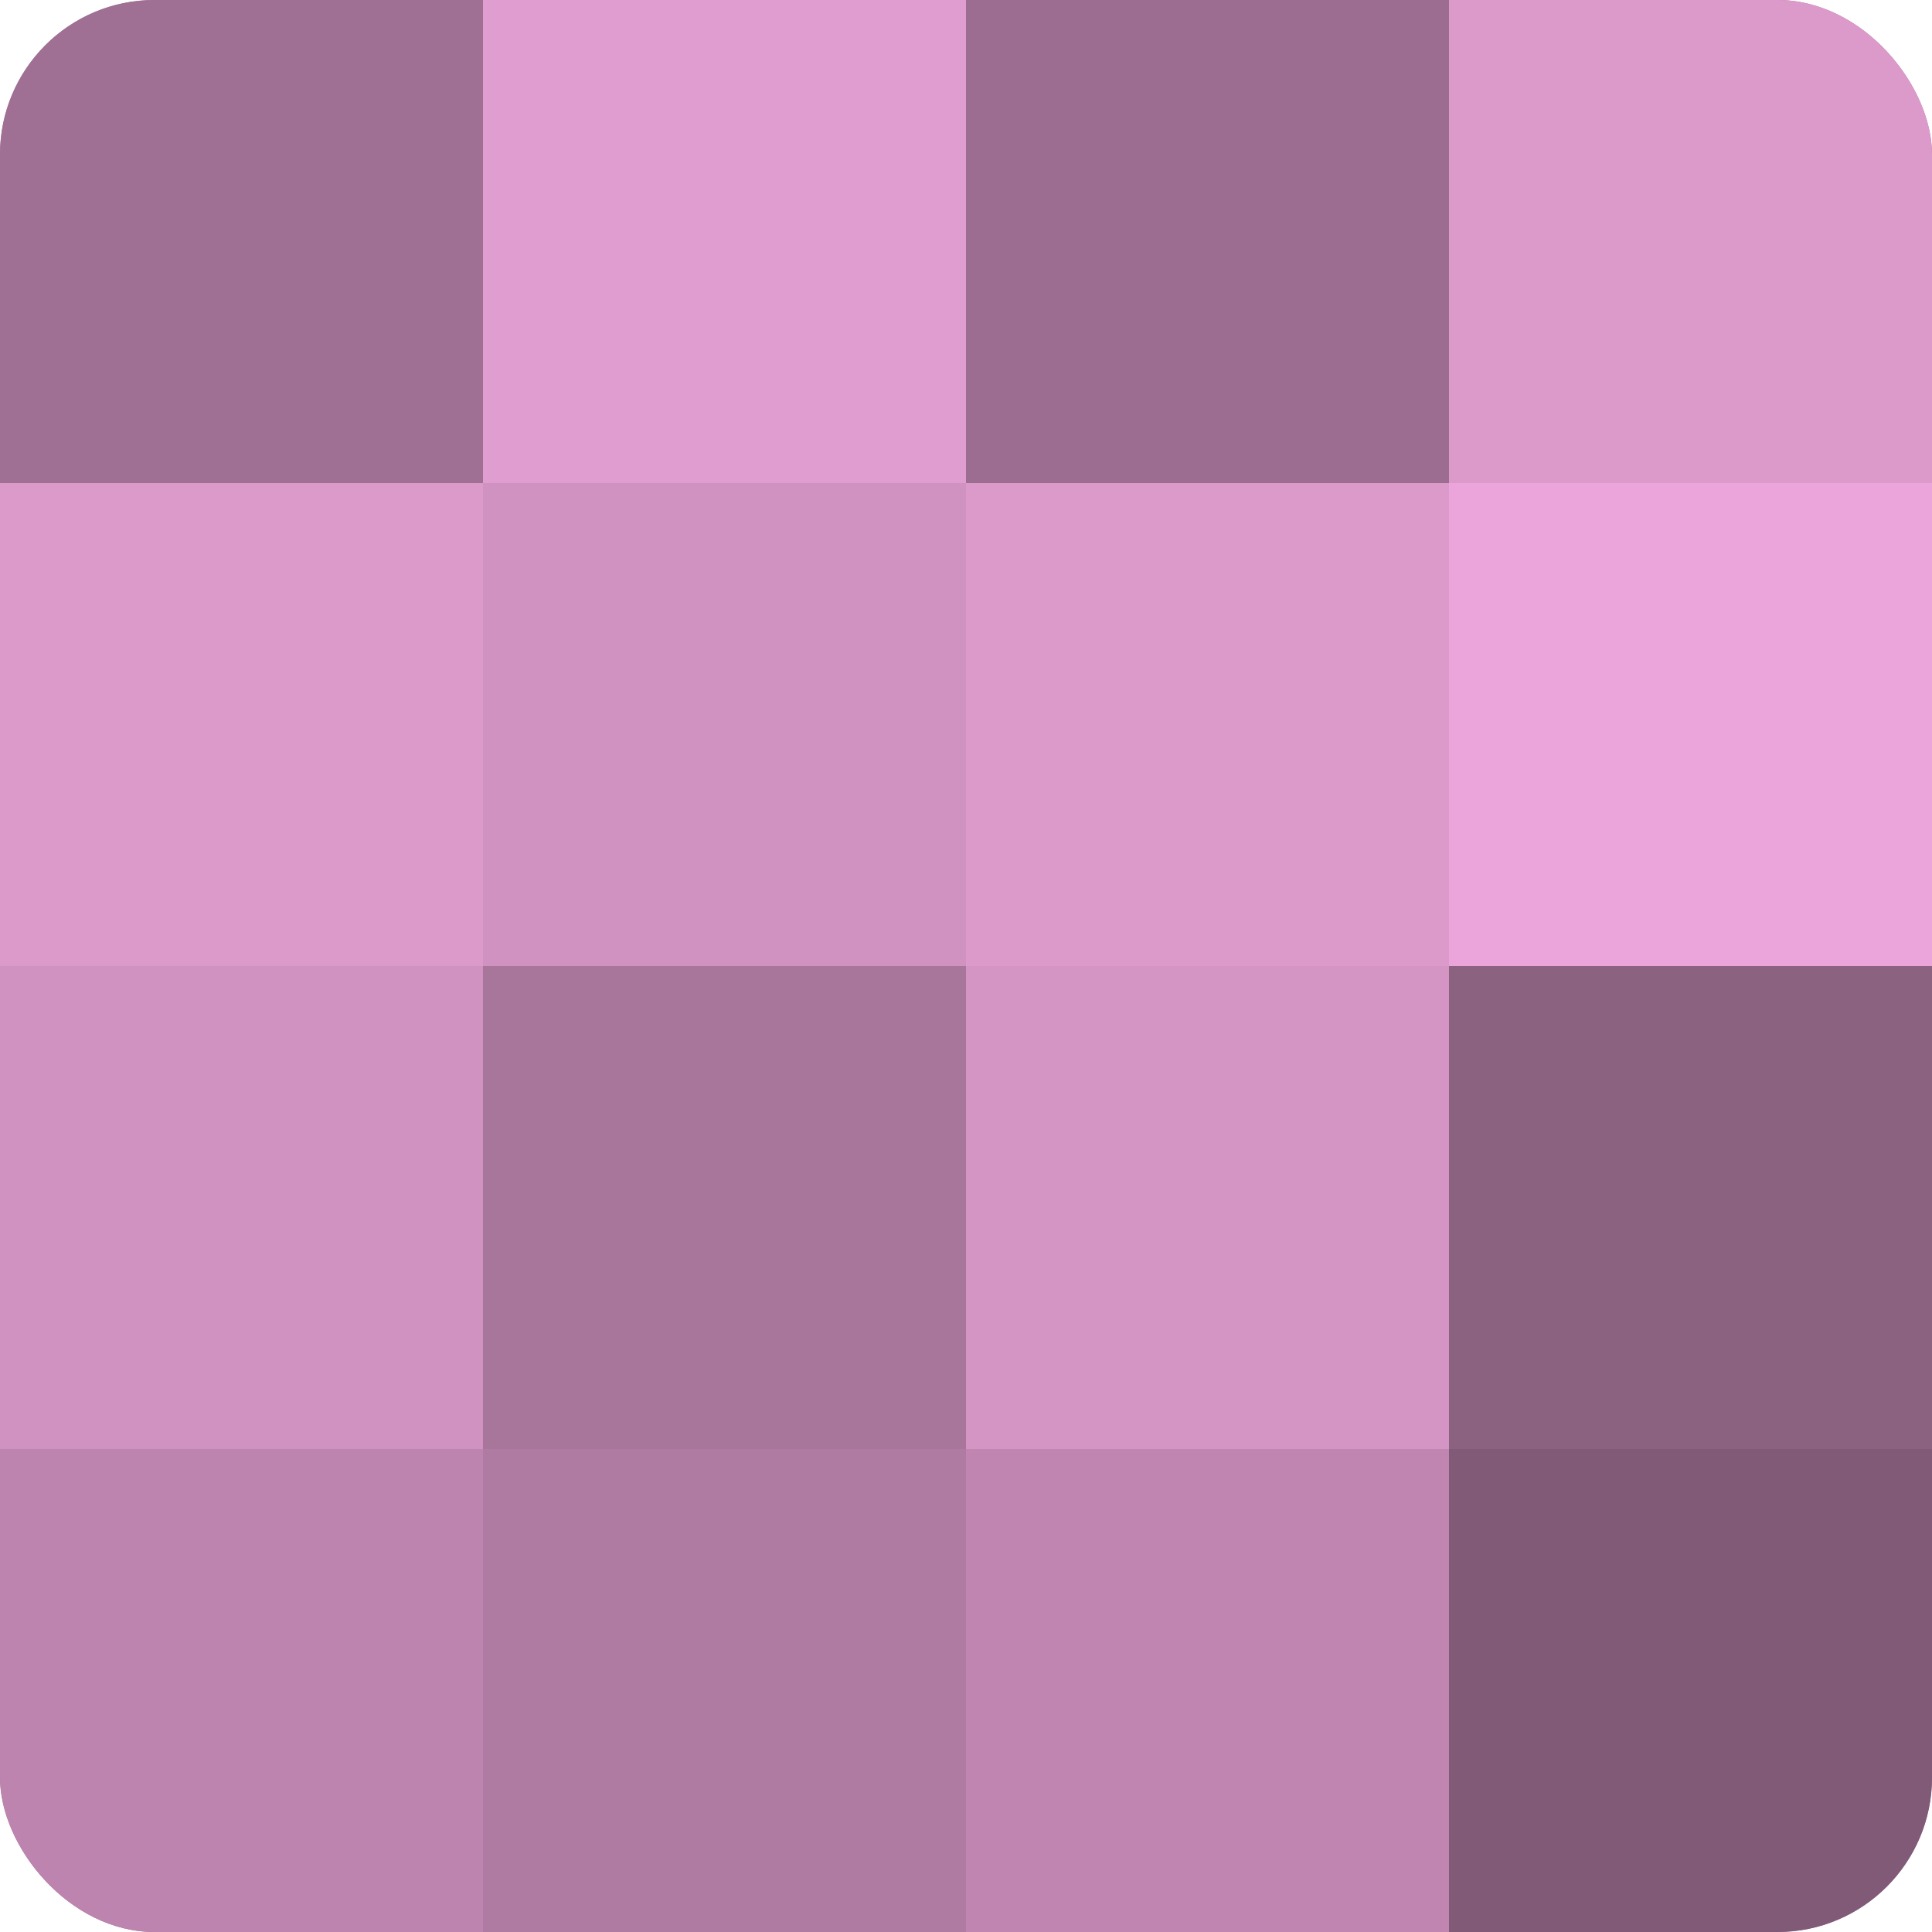
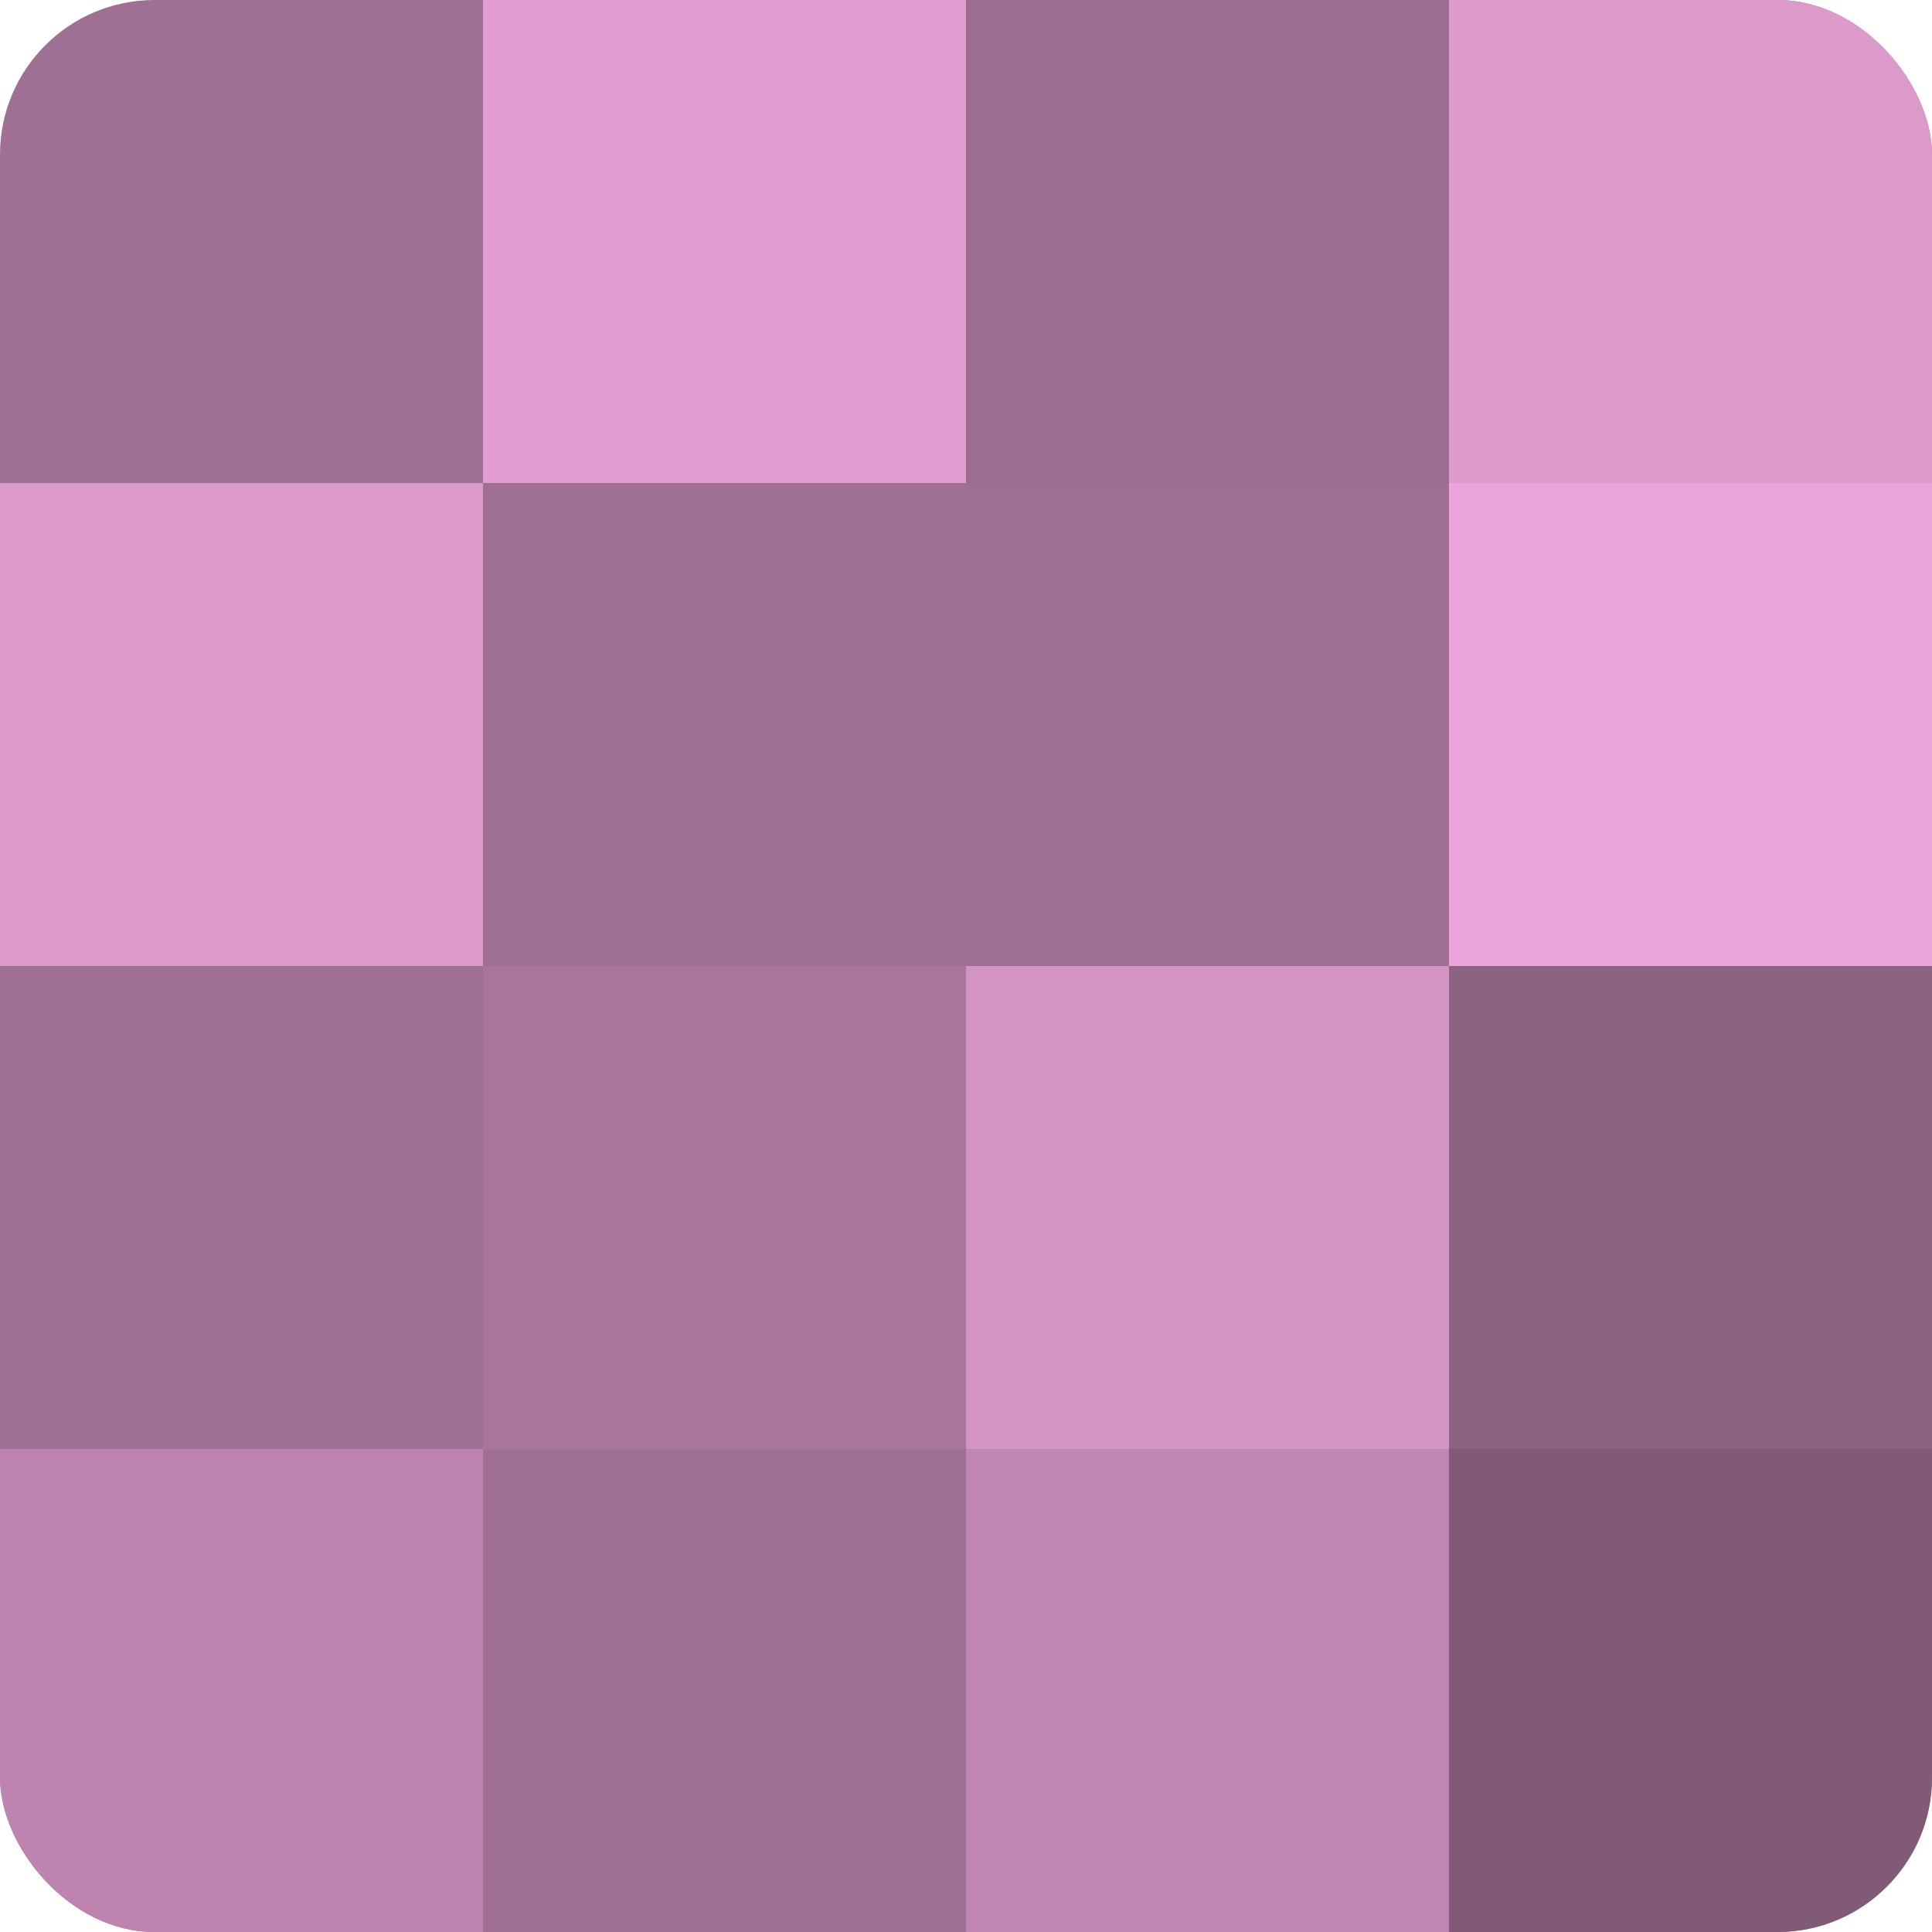
<svg xmlns="http://www.w3.org/2000/svg" width="60" height="60" viewBox="0 0 100 100" preserveAspectRatio="xMidYMid meet">
  <defs>
    <clipPath id="c" width="100" height="100">
      <rect width="100" height="100" rx="8" ry="8" />
    </clipPath>
  </defs>
  <g clip-path="url(#c)">
    <rect width="100" height="100" fill="#a07094" />
-     <rect width="25" height="25" fill="#a07094" />
    <rect y="25" width="25" height="25" fill="#dc9acb" />
-     <rect y="50" width="25" height="25" fill="#d092c0" />
    <rect y="75" width="25" height="25" fill="#bc84ae" />
    <rect x="25" width="25" height="25" fill="#e09dcf" />
-     <rect x="25" y="25" width="25" height="25" fill="#d092c0" />
    <rect x="25" y="50" width="25" height="25" fill="#a8769b" />
-     <rect x="25" y="75" width="25" height="25" fill="#b07ba3" />
    <rect x="50" width="25" height="25" fill="#9c6d90" />
-     <rect x="50" y="25" width="25" height="25" fill="#dc9acb" />
    <rect x="50" y="50" width="25" height="25" fill="#d494c4" />
    <rect x="50" y="75" width="25" height="25" fill="#c086b1" />
    <rect x="75" width="25" height="25" fill="#dc9acb" />
    <rect x="75" y="25" width="25" height="25" fill="#eca5da" />
    <rect x="75" y="50" width="25" height="25" fill="#8c6281" />
    <rect x="75" y="75" width="25" height="25" fill="#805a76" />
  </g>
</svg>